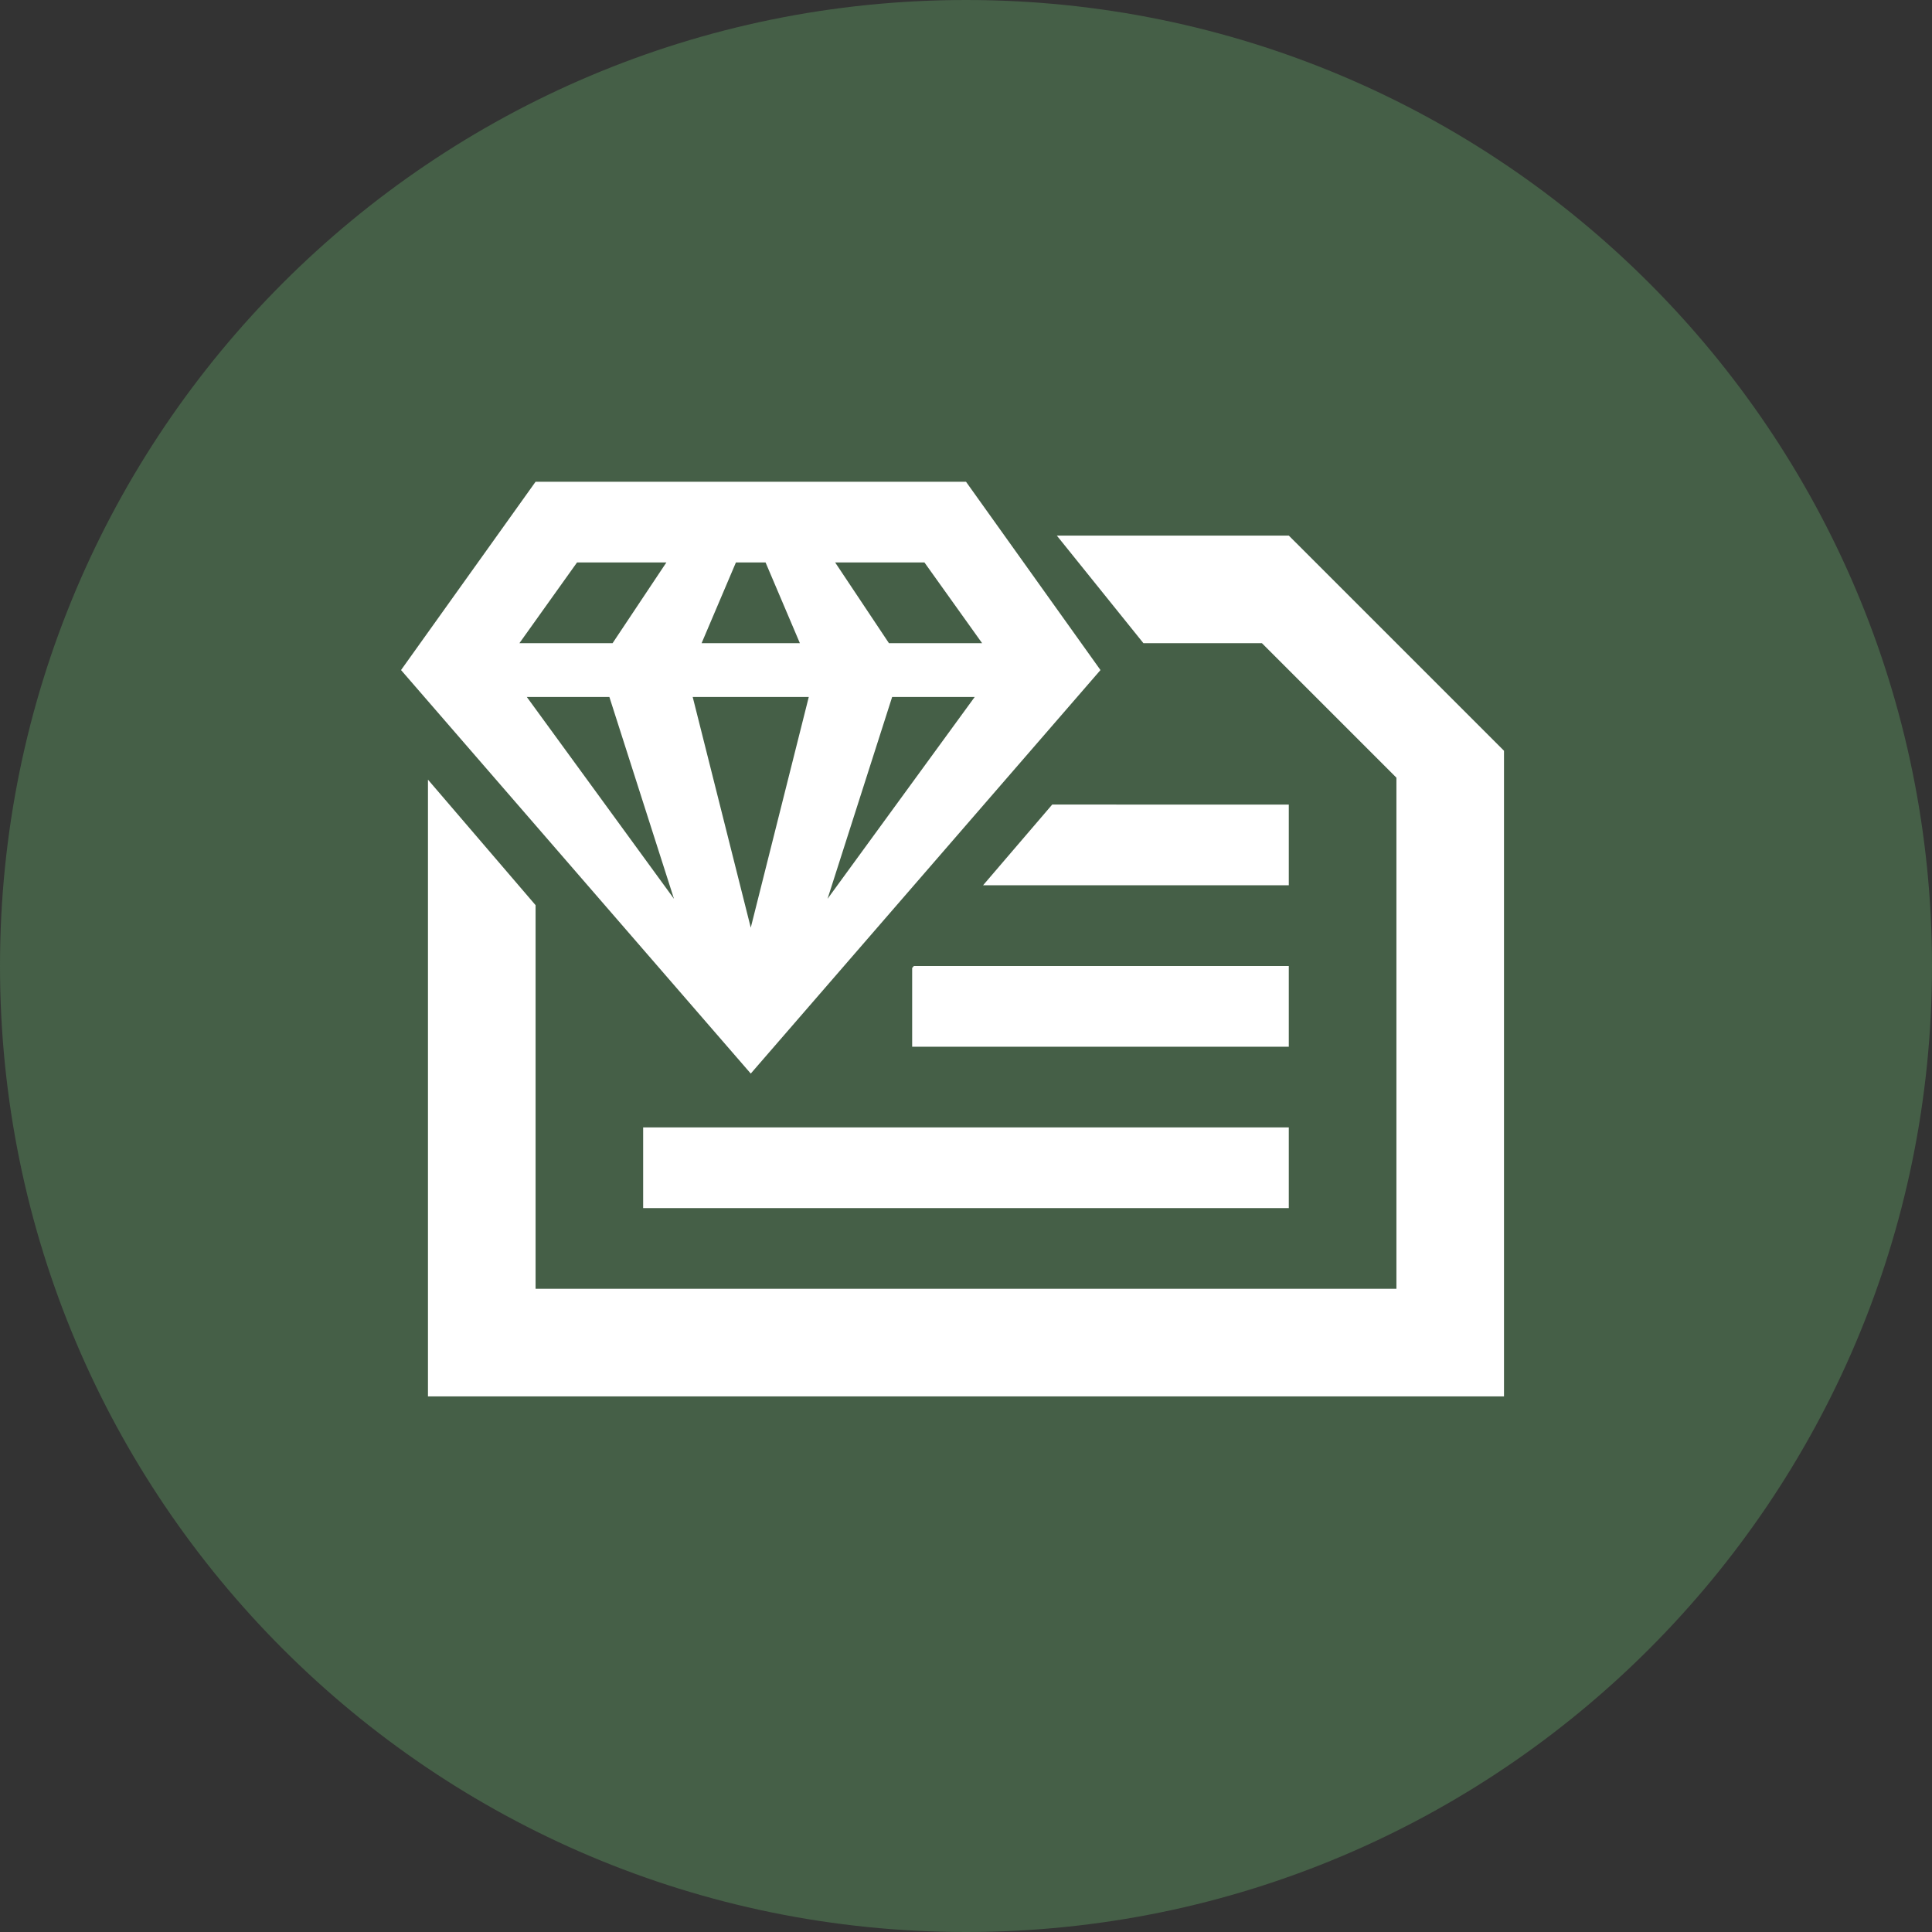
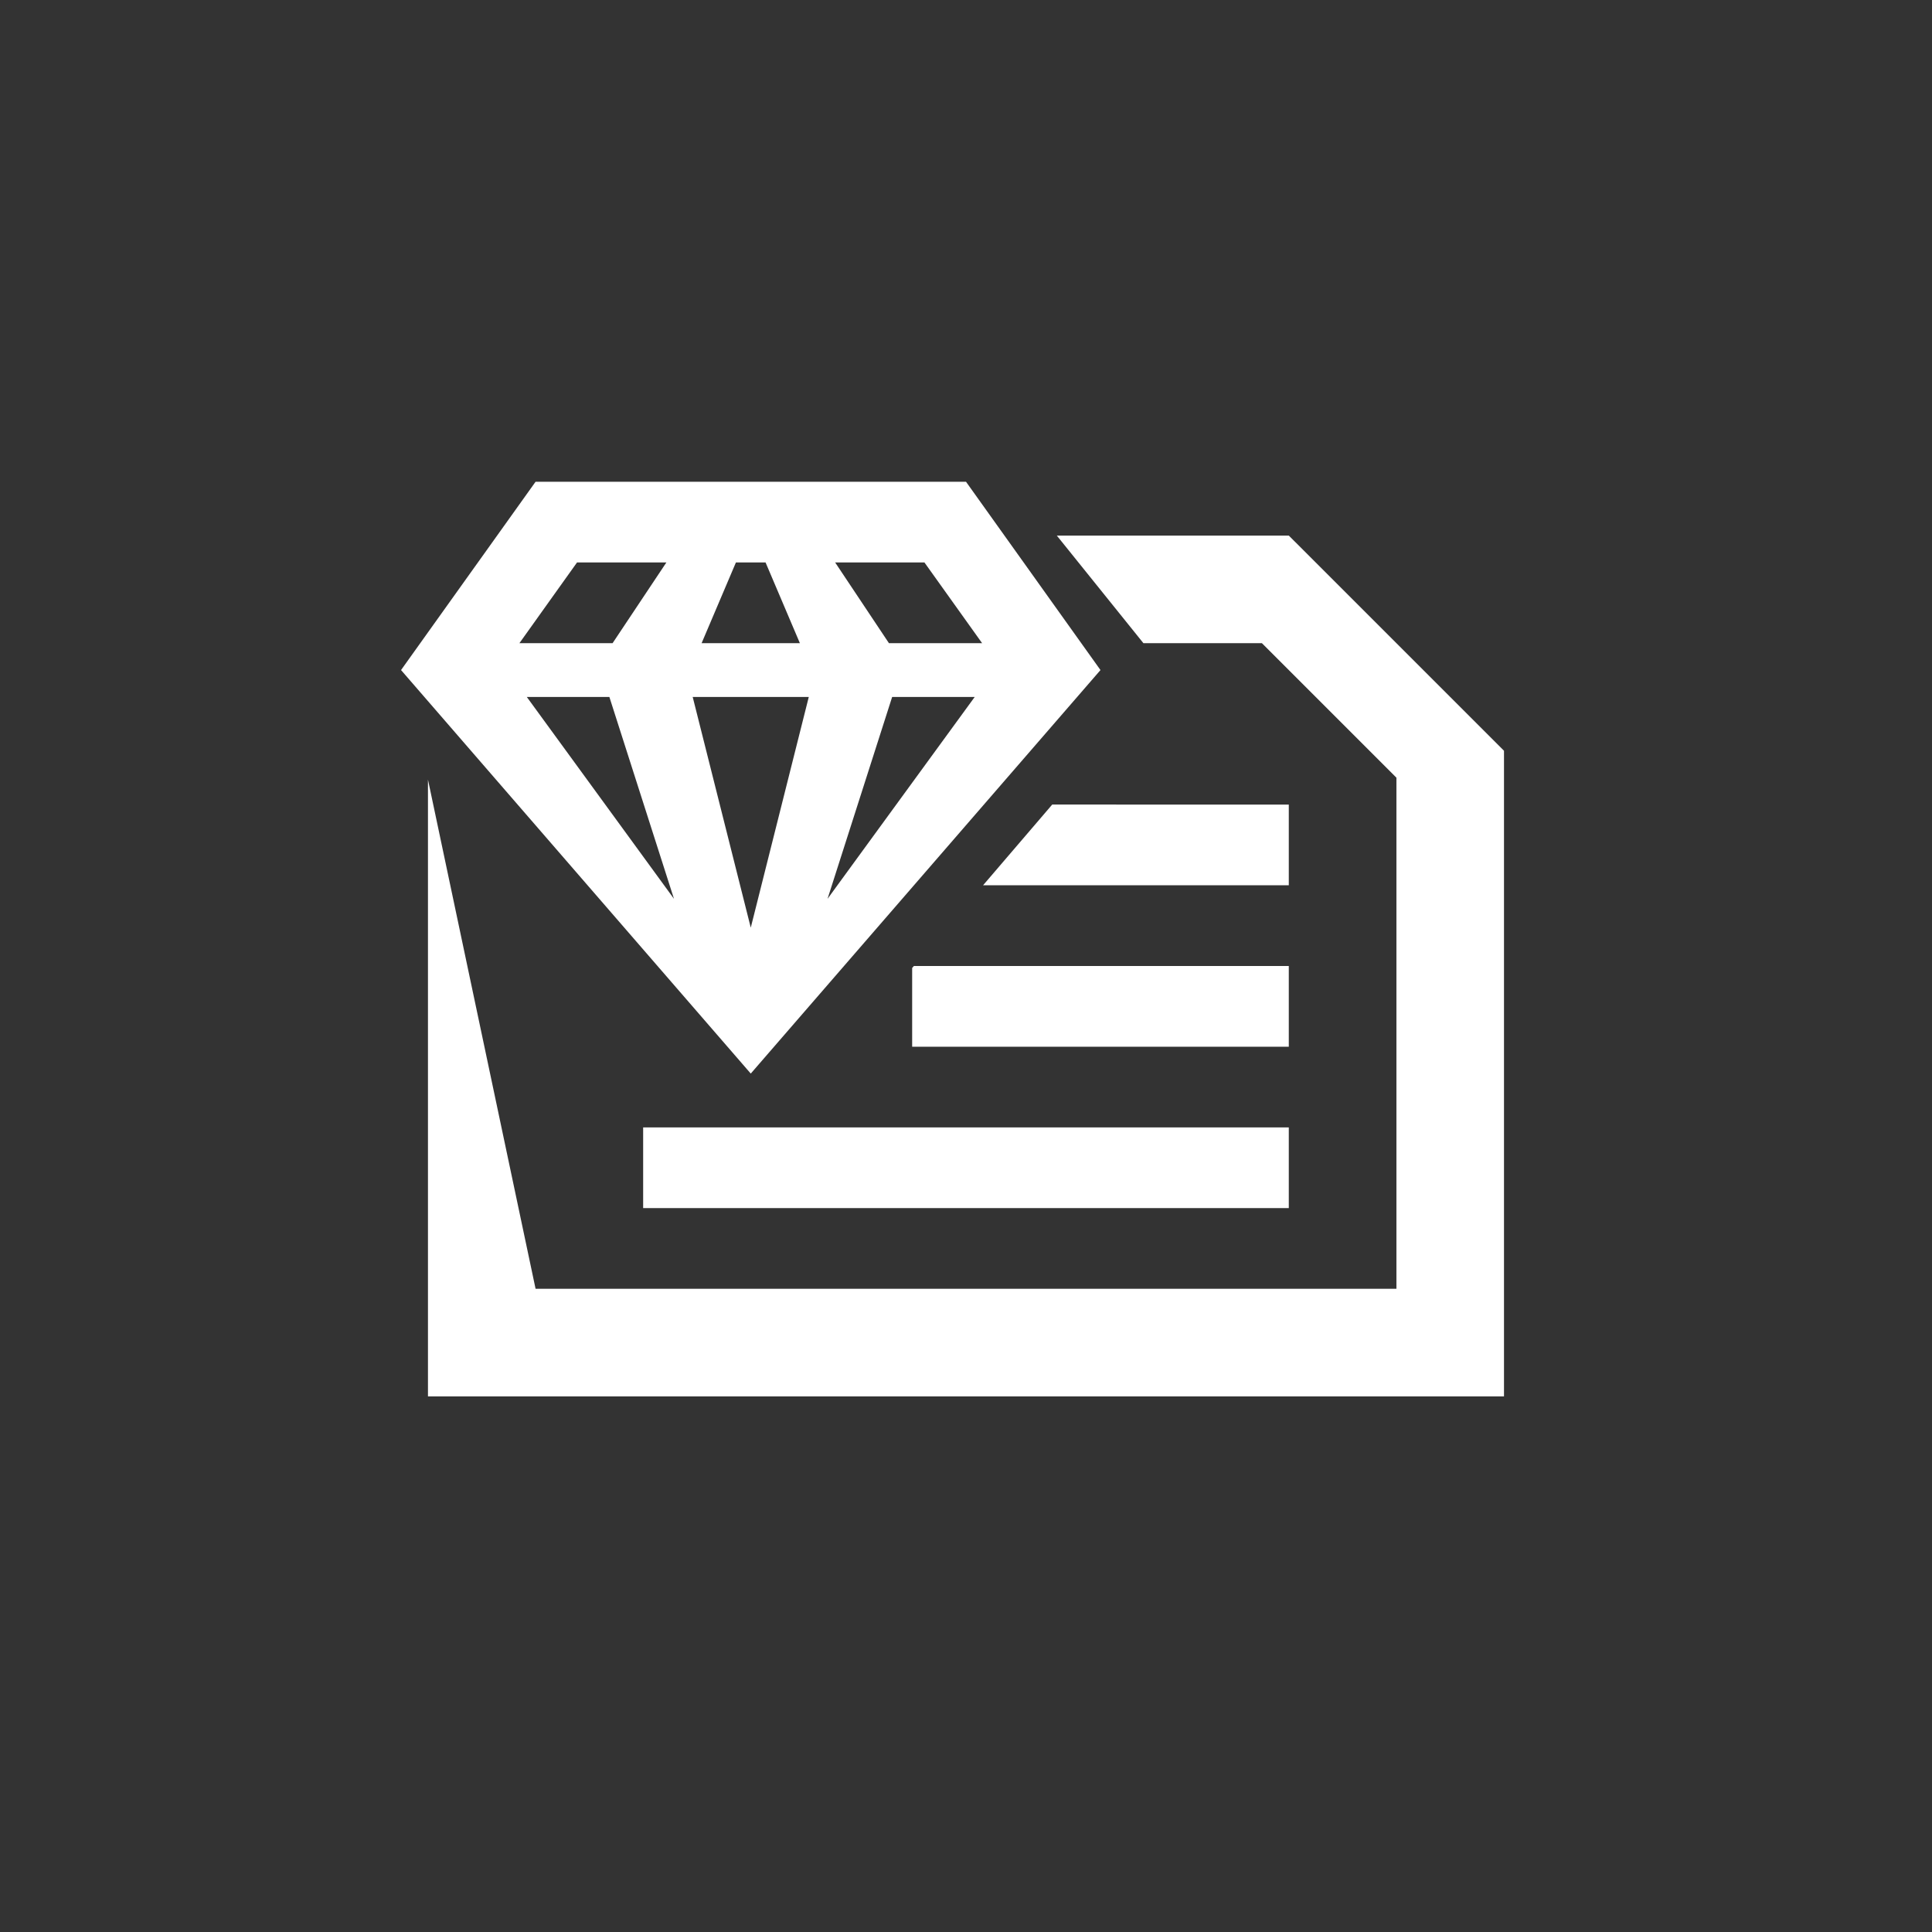
<svg xmlns="http://www.w3.org/2000/svg" version="1.2" preserveAspectRatio="xMidYMid meet" height="200" viewBox="0 0 150 150" zoomAndPan="magnify" width="200">
  <rect x="0" y="0" width="150" height="150" fill="#333333" stroke="none" />
  <defs>
    <clipPath id="7f2343ab12">
-       <path d="M 75 0 C 33.578 0 0 33.578 0 75 C 0 116.422 33.578 150 75 150 C 116.422 150 150 116.422 150 75 C 150 33.578 116.422 0 75 0 Z M 75 0" />
-     </clipPath>
+       </clipPath>
  </defs>
  <g id="736a872e82">
    <g clip-path="url(#7f2343ab12)" clip-rule="nonzero">
-       <rect style="fill:#455f47;fill-opacity:1;stroke:none;" height="150" y="0" width="150" x="0" />
-     </g>
-     <path d="M 100.062 41.582 L 116.77 58.289 L 116.77 108.418 L 33.227 108.418 L 33.227 60.531 L 41.582 70.277 L 41.582 100.062 L 108.418 100.062 L 108.418 60.379 L 97.973 49.934 L 88.773 49.934 L 82.051 41.582 Z M 100.062 87.531 L 100.062 93.797 L 49.934 93.797 L 49.934 87.531 Z M 75 37.402 L 85.441 52.023 L 58.289 83.352 L 31.137 52.023 L 41.582 37.402 Z M 70.953 75 L 100.062 75 L 100.062 81.266 L 70.82 81.266 L 70.82 75.152 Z M 62.793 54.113 L 53.781 54.113 L 58.289 72.023 Z M 47.312 54.113 L 40.902 54.113 L 52.328 69.785 Z M 75.676 54.113 L 69.266 54.113 L 64.25 69.785 Z M 81.695 62.465 L 100.062 62.469 L 100.062 68.734 L 76.324 68.734 Z M 51.738 43.668 L 44.801 43.668 L 40.328 49.934 L 47.562 49.934 Z M 59.438 43.668 L 57.137 43.668 L 54.473 49.934 L 62.102 49.934 Z M 71.773 43.668 L 64.84 43.668 L 69.016 49.934 L 76.25 49.934 Z M 71.773 43.668" style="stroke:none;fill-rule:evenodd;fill:#ffffff;fill-opacity:1;" />
+       </g>
+     <path d="M 100.062 41.582 L 116.77 58.289 L 116.77 108.418 L 33.227 108.418 L 33.227 60.531 L 41.582 100.062 L 108.418 100.062 L 108.418 60.379 L 97.973 49.934 L 88.773 49.934 L 82.051 41.582 Z M 100.062 87.531 L 100.062 93.797 L 49.934 93.797 L 49.934 87.531 Z M 75 37.402 L 85.441 52.023 L 58.289 83.352 L 31.137 52.023 L 41.582 37.402 Z M 70.953 75 L 100.062 75 L 100.062 81.266 L 70.82 81.266 L 70.82 75.152 Z M 62.793 54.113 L 53.781 54.113 L 58.289 72.023 Z M 47.312 54.113 L 40.902 54.113 L 52.328 69.785 Z M 75.676 54.113 L 69.266 54.113 L 64.25 69.785 Z M 81.695 62.465 L 100.062 62.469 L 100.062 68.734 L 76.324 68.734 Z M 51.738 43.668 L 44.801 43.668 L 40.328 49.934 L 47.562 49.934 Z M 59.438 43.668 L 57.137 43.668 L 54.473 49.934 L 62.102 49.934 Z M 71.773 43.668 L 64.84 43.668 L 69.016 49.934 L 76.25 49.934 Z M 71.773 43.668" style="stroke:none;fill-rule:evenodd;fill:#ffffff;fill-opacity:1;" />
  </g>
</svg>